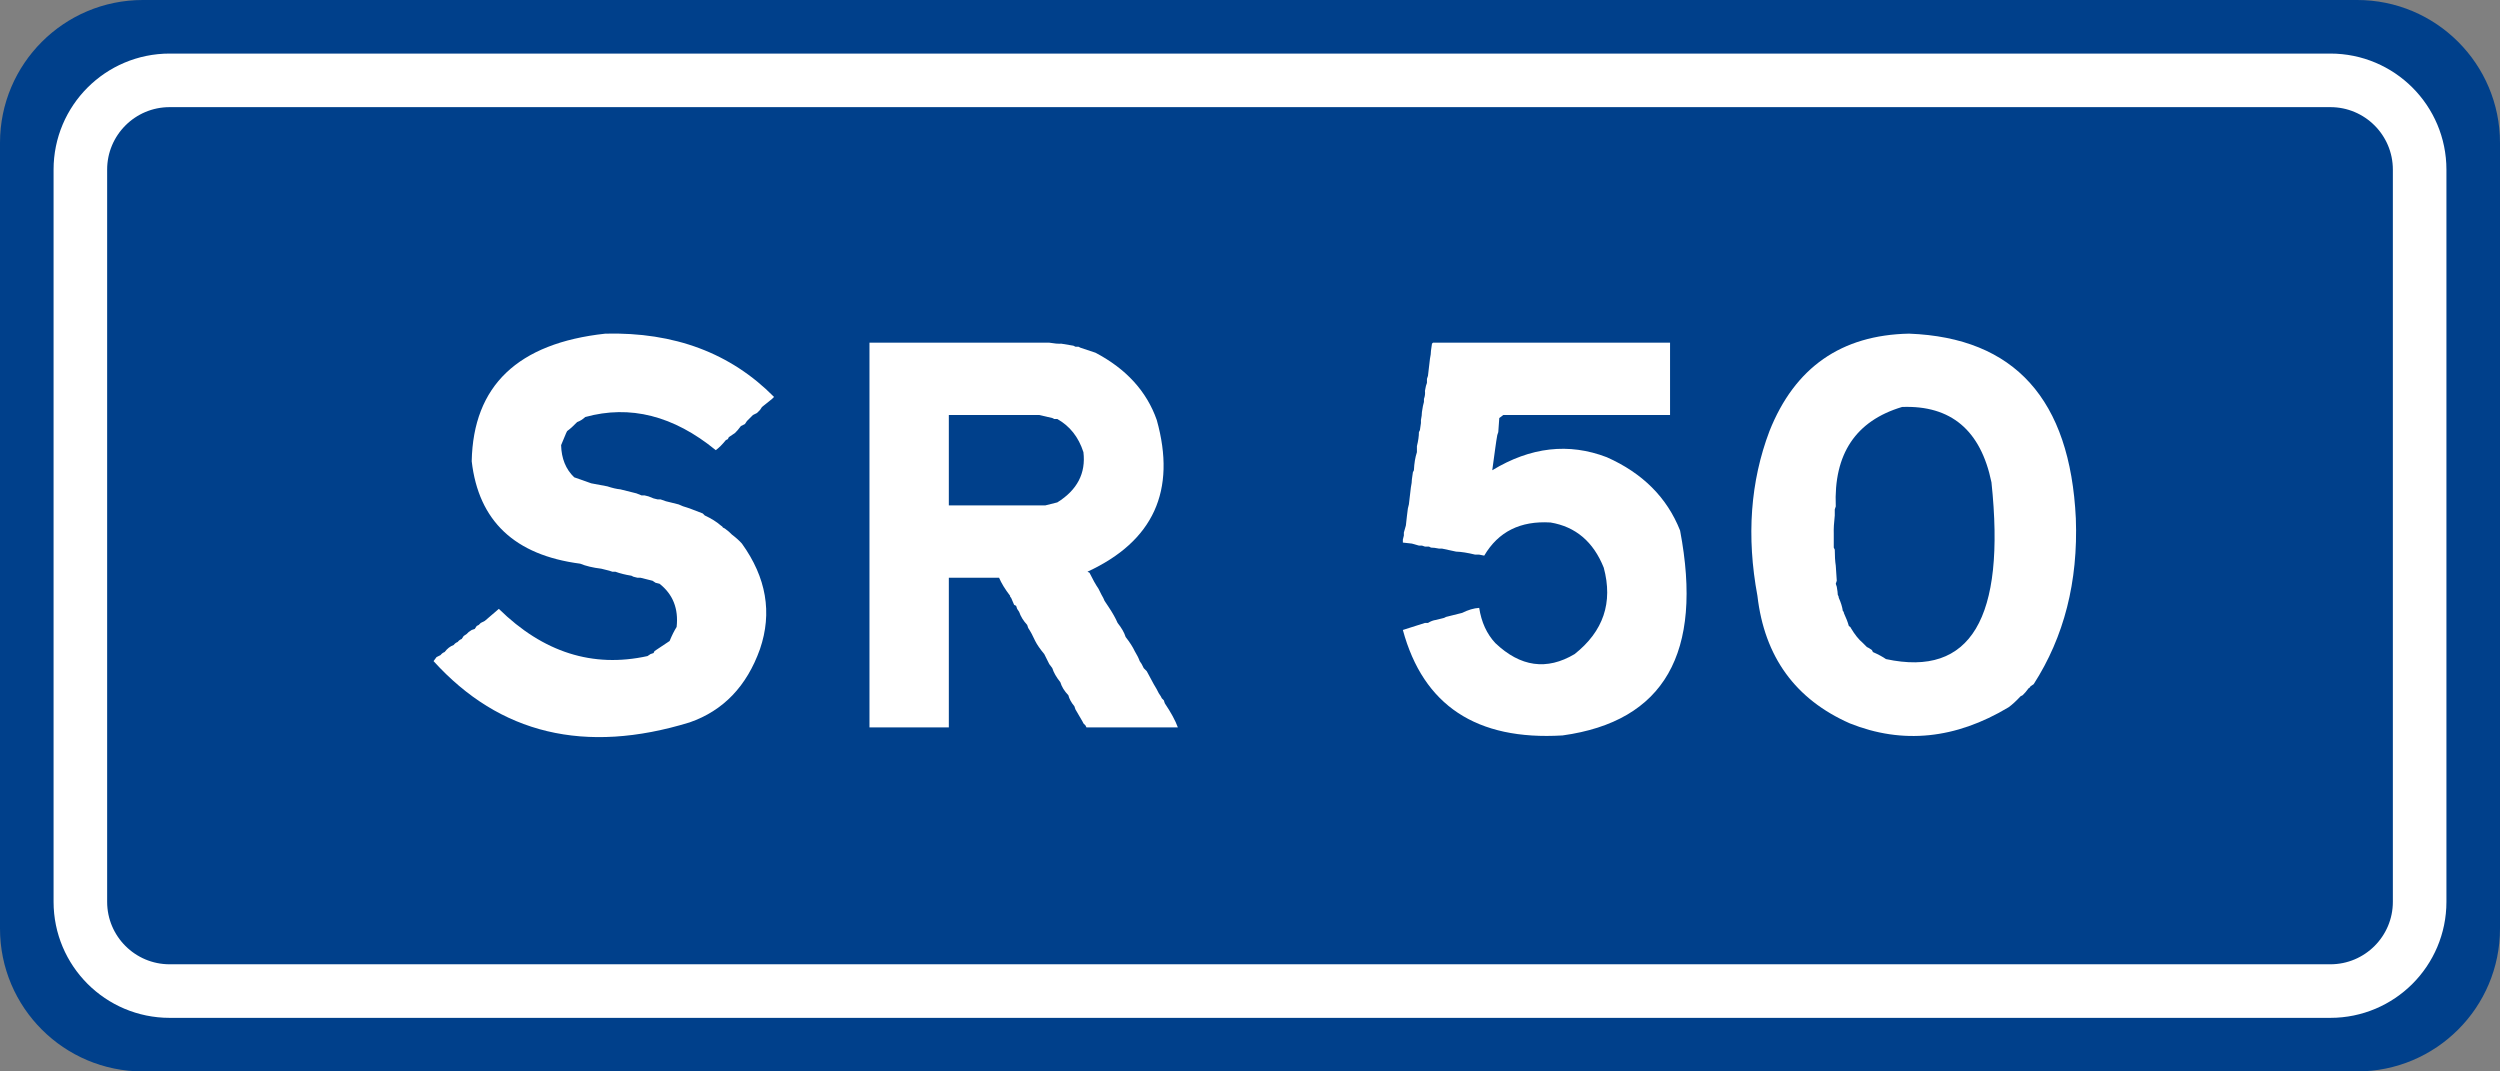
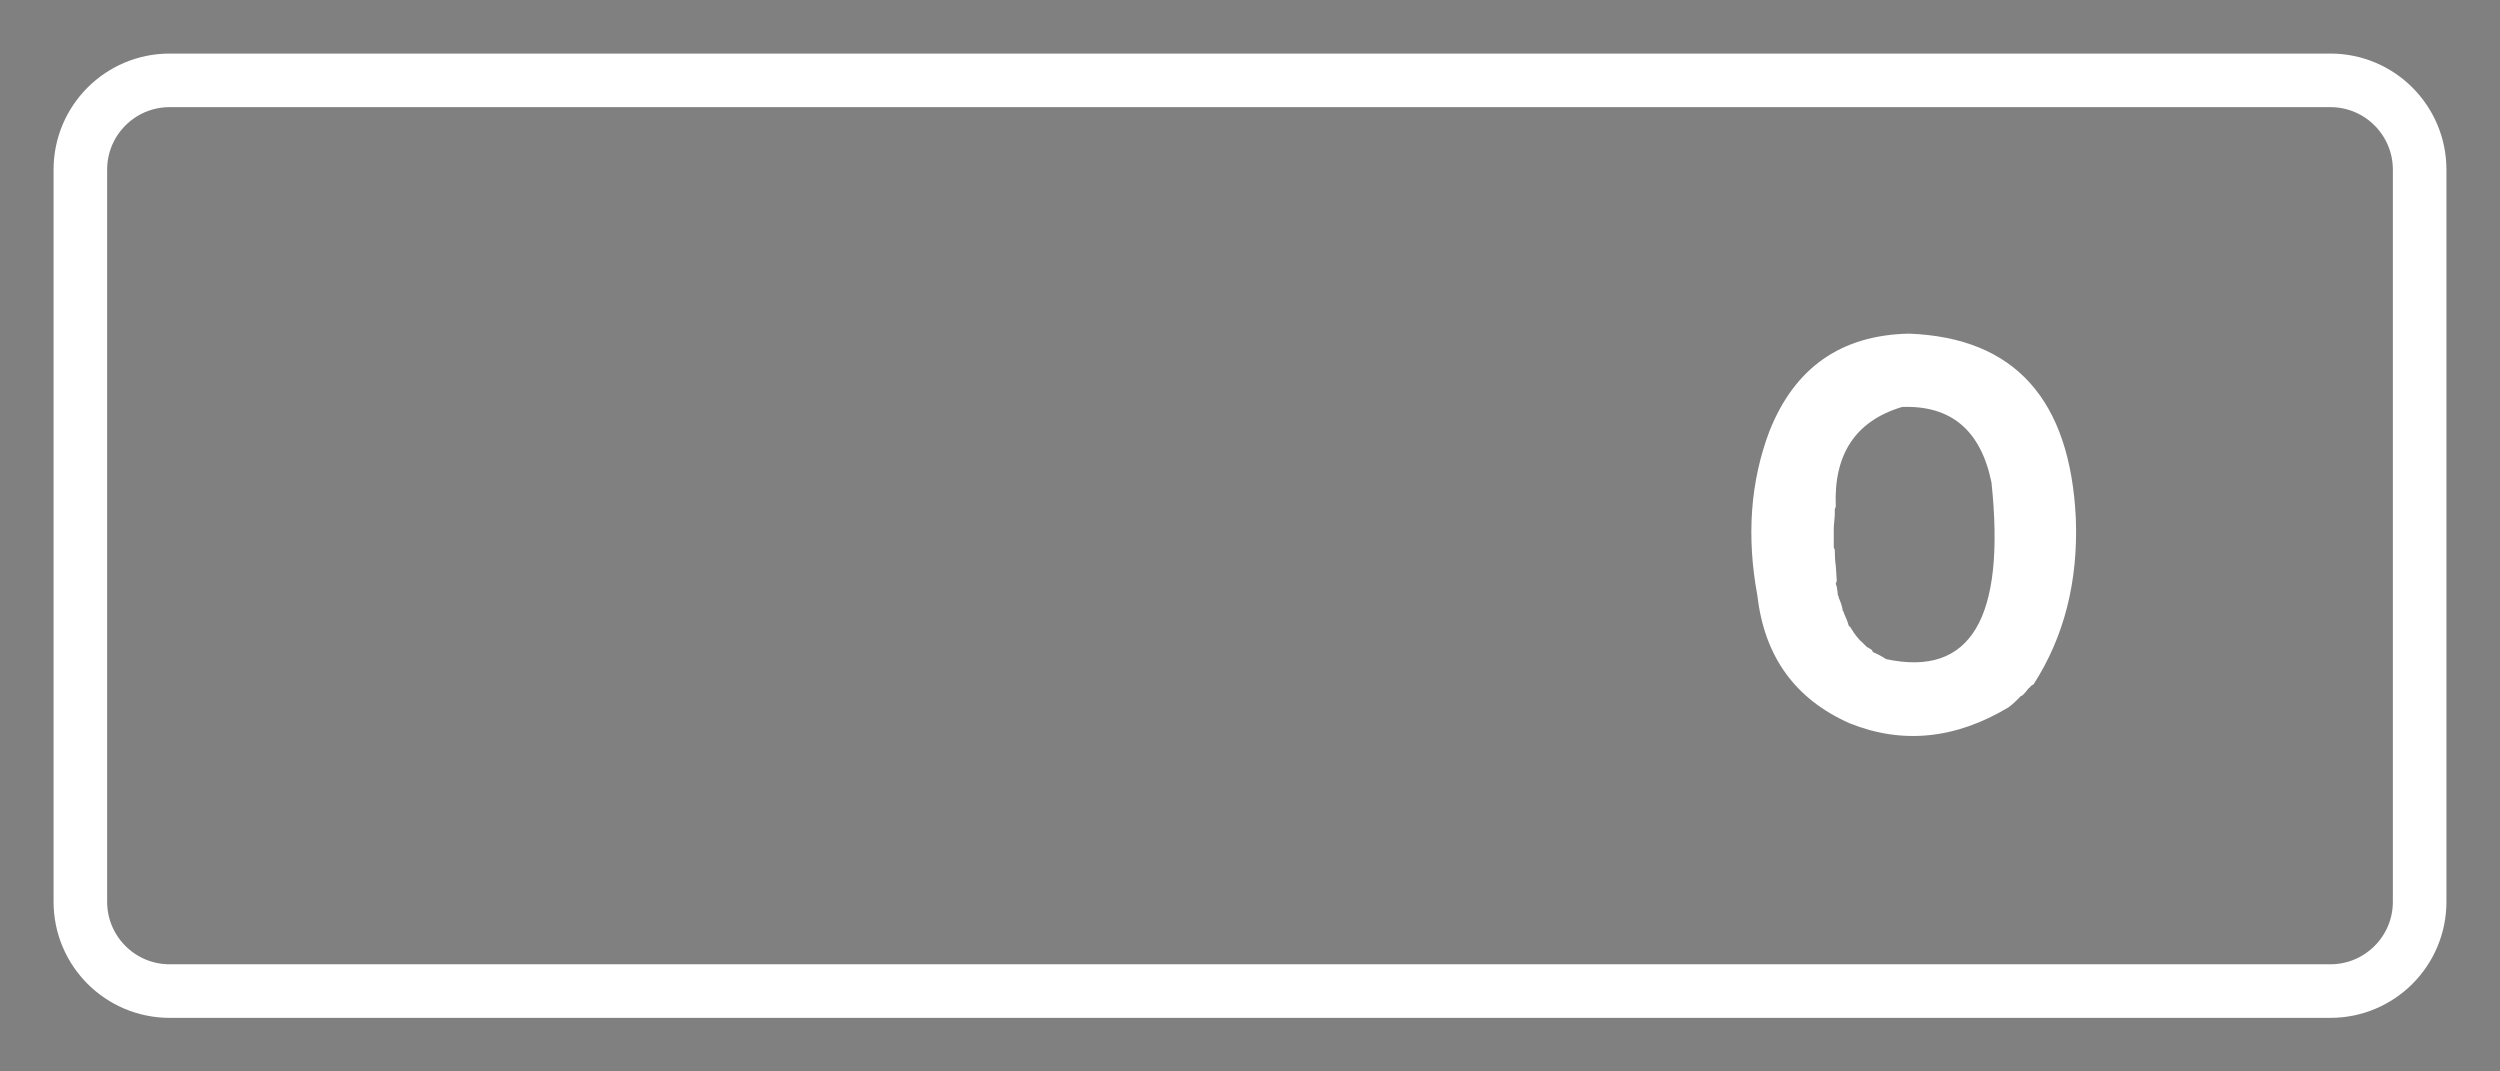
<svg xmlns="http://www.w3.org/2000/svg" xmlns:ns1="http://sodipodi.sourceforge.net/DTD/sodipodi-0.dtd" xmlns:ns2="http://www.inkscape.org/namespaces/inkscape" version="1.1" id="svgSimboloStradaStatale" ns1:version="0.32" ns2:version="0.47 r22583" ns1:docname="Strada_Statale_1_Italia.svg" x="0px" y="0px" width="700px" height="300px" viewBox="0 0 700 300" enable-background="new 0 0 700 300" xml:space="preserve">
  <rect x="0" y="0" width="700" height="300" fill="#808080" stroke="none" />
  <defs id="defs3">
    <ns2:perspective id="perspective9" ns2:vp_z="700 : 150 : 1" ns2:vp_y="0 : 1000 : 0" ns2:vp_x="0 : 150 : 1" ns1:type="inkscape:persp3d" ns2:persp3d-origin="350 : 100 : 1">
		</ns2:perspective>
  </defs>
  <ns1:namedview height="300px" width="700px" id="base" showborder="true" pagecolor="#ffffff" bordercolor="#666666" borderopacity="1.0" ns2:zoom="1" ns2:cx="213.01562" ns2:cy="154" showgrid="false" ns2:window-maximized="0" ns2:showpageshadow="true" ns2:pageopacity="0.0" ns2:pageshadow="2" ns2:document-units="px" ns2:current-layer="svgSimboloStradaStatale" ns2:window-width="1280" ns2:window-height="977" ns2:window-x="253" ns2:window-y="126">
	</ns1:namedview>
-   <path id="rectSfondo" fill="#00408B" d="M40,0h620c22.092,0,40,17.909,40,40v220c0,22.092-17.908,40-40,40H40  c-22.091,0-40-17.908-40-40V40C0,17.909,17.909,0,40,0z" />
  <path id="rectBordinoBianco" fill="none" stroke="#FFFFFF" stroke-width="15" d="M47.5,22.5h605c13.808,0,25,11.193,25,25v205  c0,13.808-11.192,25-25,25h-605c-13.807,0-25-11.192-25-25v-205C22.5,33.693,33.693,22.5,47.5,22.5z" />
  <g style="font-size:144px;font-style:normal;font-weight:normal;text-align:center;text-anchor:middle;fill:#ffffff;fill-opacity:1;stroke:none;font-family:Transport Heavy;-inkscape-font-specification:Transport Heavy" id="text2822">
-     <path d="m 169.484,93.422 c 19.359,-0.469 35.109,5.438 47.25,17.719 l -0.562,0.562 -2.812,2.25 -0.562,0.844 -0.844,0.844 -1.125,0.562 -0.844,0.844 -0.844,0.844 -0.562,0.844 -1.125,0.562 c -0.656,0.891 -1.219,1.547 -1.688,1.969 l -1.688,1.125 -0.281,0.562 -0.562,0.281 c -0.984,1.219 -1.922,2.156 -2.812,2.812 -11.813,-9.656 -24,-12.75 -36.562,-9.281 -0.703,0.656 -1.453,1.125 -2.25,1.406 -1.031,1.078 -1.969,1.922 -2.812,2.531 l -0.281,0.562 -1.406,3.375 c 0.094,3.75 1.312,6.75 3.656,9 l 4.781,1.688 4.5,0.844 c 1.406,0.469 2.625,0.75 3.656,0.844 l 1.125,0.281 1.125,0.281 1.125,0.281 1.125,0.281 1.406,0.562 0.844,0 1.125,0.281 1.406,0.562 1.125,0.281 0.844,0 c 1.078,0.422 2.016,0.703 2.812,0.844 l 2.25,0.562 c 0.891,0.422 1.641,0.703 2.25,0.844 l 0.844,0.281 3.656,1.406 0.562,0.562 c 1.828,0.844 3.328,1.781 4.5,2.812 0.328,0.188 0.516,0.375 0.562,0.562 l 0.562,0.281 c 0.844,0.609 1.5,1.172 1.969,1.688 1.172,0.891 2.109,1.734 2.812,2.531 6.844,9.516 8.531,19.359 5.062,29.531 -3.703,10.406 -10.266,17.25 -19.688,20.531 -29.297,9 -53.203,3.281 -71.719,-17.156 l 0.844,-1.125 1.125,-0.562 c 0.328,-0.422 0.703,-0.703 1.125,-0.844 0.75,-0.984 1.594,-1.641 2.531,-1.969 0.328,-0.422 0.703,-0.703 1.125,-0.844 0.328,-0.422 0.703,-0.703 1.125,-0.844 l 0.562,-0.844 0.844,-0.562 0.562,-0.562 0.844,-0.562 0.844,-0.281 0.562,-0.844 0.562,-0.281 0.562,-0.562 0.562,-0.281 0.562,-0.281 3.938,-3.375 c 12.422,12.188 26.297,16.594 41.625,13.219 l 0.844,-0.562 0.844,-0.281 0.281,-0.562 4.219,-2.812 c 0.656,-1.594 1.312,-2.906 1.969,-3.938 0.562,-5.109 -1.031,-9.141 -4.781,-12.094 l -1.125,-0.281 -0.844,-0.562 -1.125,-0.281 -2.25,-0.562 -0.844,0 -1.125,-0.281 -0.562,-0.281 c -1.734,-0.281 -3.234,-0.656 -4.5,-1.125 l -0.844,0 -0.844,-0.281 -2.25,-0.562 c -2.344,-0.281 -4.313,-0.75 -5.906,-1.406 -18.328,-2.391 -28.453,-11.953 -30.375,-28.688 0.422,-21.141 12.891,-33.047 37.406,-35.719 z" style="" id="path2816" />
-     <path d="m 245.703,95.953 2.25,0 5.625,0 0.844,0 0.844,0 8.719,0 1.969,0 0.844,0 3.656,0 4.781,0 1.125,0 1.125,0 5.062,0 3.938,0 0.844,0 0.844,0 0.844,0 1.969,0 1.125,0 0.844,0 0.844,0 c 1.359,0.234 2.484,0.328 3.375,0.281 l 3.375,0.562 0.562,0.281 0.844,0 0.562,0.281 4.219,1.406 c 8.625,4.547 14.344,10.828 17.156,18.844 5.531,19.781 -0.938,33.938 -19.406,42.469 l 0.562,0.281 c 0.891,1.828 1.734,3.328 2.531,4.5 l 0.844,1.688 c 0.375,0.609 0.656,1.172 0.844,1.688 l 1.125,1.688 c 1.125,1.688 1.969,3.188 2.531,4.5 1.125,1.406 1.875,2.719 2.25,3.938 1.172,1.5 2.016,2.813 2.531,3.938 0.656,1.078 1.125,2.016 1.406,2.812 l 0.562,0.844 0.562,1.125 0.844,0.844 1.969,3.656 c 0.609,0.984 1.078,1.828 1.406,2.531 l 0.562,0.844 0.281,0.562 0.562,0.562 0.281,0.844 c 1.734,2.578 2.953,4.828 3.656,6.75 l -1.969,0 -3.938,0 -0.844,0 -5.062,0 -3.656,0 -1.125,0 -4.781,0 -0.844,0 -3.375,0 -0.281,-0.562 -0.562,-0.562 -0.281,-0.562 -1.969,-3.375 -0.281,-0.844 c -0.891,-1.078 -1.453,-2.109 -1.688,-3.094 -1.125,-1.172 -1.875,-2.391 -2.25,-3.656 -1.125,-1.406 -1.875,-2.719 -2.25,-3.938 l -0.844,-1.125 -0.844,-1.688 -0.562,-1.125 c -1.172,-1.406 -2.016,-2.625 -2.531,-3.656 -0.656,-1.453 -1.313,-2.672 -1.969,-3.656 l -0.281,-0.844 c -1.078,-1.172 -1.828,-2.391 -2.25,-3.656 l -0.562,-0.844 -0.281,-0.844 -0.562,-0.281 -0.844,-1.969 c -0.234,-0.187 -0.328,-0.375 -0.281,-0.562 -1.406,-1.828 -2.438,-3.516 -3.094,-5.062 l -1.125,0 -3.094,0 -1.406,0 -0.844,0 -1.125,0 -0.844,0 -5.625,0 0,41.906 -3.656,0 -1.125,0 -5.062,0 -1.125,0 -1.125,0 -1.125,0 -4.781,0 -0.844,0 -3.375,0 0,-1.125 0,-5.062 0,-2.25 0,-2.25 0,-0.844 0,-1.125 0,-5.062 0,-0.844 0,-5.625 0,-2.25 0,-1.125 0,-5.062 0,-0.844 0,-0.844 0,-8.719 0,-1.969 0,-0.844 0,-1.125 0,-5.062 0,-3.938 0,-0.844 0,-1.406 0,-0.844 0,-1.125 0,-0.844 0,-5.625 0,-4.781 0,-0.844 0,-3.375 0,-3.656 0,-1.125 0,-4.781 0,-0.844 0,-3.375 0,-3.094 0,-1.406 0,-3.656 0,-1.125 0,-4.781 0,-0.844 0,-3.375 z m 19.969,45.562 1.406,0 1.969,0 3.938,0 0.844,0 5.062,0 3.656,0 1.125,0 4.781,0 0.844,0 3.375,0 3.375,-0.844 c 5.578,-3.469 8.016,-8.156 7.312,-14.062 -1.359,-4.219 -3.797,-7.312 -7.312,-9.281 l -0.844,0 -0.562,-0.281 -3.656,-0.844 -1.406,0 -3.938,0 -1.406,0 -1.125,0 -5.062,0 -1.125,0 -1.125,0 -1.125,0 -4.781,0 -0.844,0 -3.375,0 z" style="" id="path2818" />
-     <path d="m 401.234,95.953 1.969,0 4.781,0 2.25,0 1.969,0 0.844,0 0.844,0 5.625,0 2.25,0 2.25,0 0.844,0 0.844,0 8.719,0 1.969,0 1.688,0 1.969,0 1.688,0 1.406,0 1.688,0 1.125,0 5.062,0 3.094,0 1.125,0 1.125,0 1.125,0 1.125,0 4.781,0 0.844,0 3.375,0 0,20.25 -1.125,0 -5.062,0 -1.969,0 -5.625,0 -1.406,0 -1.688,0 -1.406,0 -1.125,0 -0.844,0 -5.625,0 -1.125,0 -0.844,0 -5.062,0 -3.656,0 -1.125,0 -4.781,0 -0.844,0 -3.375,0 -1.125,0.844 -0.281,3.938 -0.281,0.844 -0.281,1.688 -0.281,1.969 -0.844,6.187 c 10.734,-6.516 21.422,-7.734 32.062,-3.656 10.031,4.453 16.875,11.297 20.531,20.531 6.516,34.313 -4.453,53.438 -32.906,57.375 -24.094,1.453 -39,-8.391 -44.719,-29.531 l 6.188,-1.969 0.844,0 c 0.75,-0.469 1.5,-0.75 2.25,-0.844 l 1.125,-0.281 1.125,-0.281 0.562,-0.281 2.25,-0.562 2.25,-0.562 c 1.687,-0.844 3.281,-1.312 4.781,-1.406 0.609,3.984 2.109,7.266 4.5,9.844 7.031,6.703 14.437,7.734 22.219,3.094 8.062,-6.375 10.781,-14.437 8.156,-24.188 -2.906,-7.266 -7.875,-11.484 -14.906,-12.656 -8.438,-0.516 -14.625,2.578 -18.562,9.281 l -1.406,-0.281 -1.125,0 c -2.109,-0.516 -3.891,-0.797 -5.344,-0.844 l -3.938,-0.844 -0.844,0 c -0.891,-0.187 -1.641,-0.281 -2.25,-0.281 l -0.562,-0.281 -1.125,0 -0.844,-0.281 -0.844,0 -1.969,-0.562 -2.531,-0.281 0,-0.844 0.281,-1.125 0,-0.844 0.562,-1.969 0.281,-2.531 0.281,-2.25 0.281,-1.125 0.562,-4.781 c 0.187,-0.891 0.281,-1.641 0.281,-2.25 l 0.281,-1.969 0.281,-0.562 c 0.094,-1.969 0.375,-3.656 0.844,-5.062 l 0,-1.688 c 0.375,-1.5 0.562,-2.812 0.562,-3.938 l 0.281,-0.562 0.281,-1.969 0,-0.844 c 0.187,-0.891 0.281,-1.641 0.281,-2.25 l 0.281,-1.688 0.281,-1.125 0,-0.844 c 0.281,-0.75 0.375,-1.5 0.281,-2.25 l 0.281,-1.406 0.281,-0.844 0,-1.125 0.281,-0.844 0.562,-4.781 c 0.187,-0.891 0.281,-1.641 0.281,-2.25 l 0.281,-1.969 0.281,-0.281 -0.281,0.281 z" style="" id="path2820" />
    <path d="m 534.547,93.422 c 29.531,1.125 45.094,18.375 46.688,51.75 0.656,17.672 -3.281,33.141 -11.812,46.406 l -0.844,0.562 c -0.188,0.328 -0.375,0.516 -0.562,0.562 -0.656,0.891 -1.219,1.547 -1.688,1.969 l -0.562,0.281 c -1.266,1.359 -2.391,2.391 -3.375,3.094 -14.859,8.906 -29.672,10.406 -44.438,4.5 -15.281,-6.75 -23.906,-18.656 -25.875,-35.719 -3.094,-16.641 -1.969,-32.016 3.375,-46.125 7.078,-17.812 20.109,-26.906 39.094,-27.281 z m -1.969,20.531 c -12.984,3.891 -19.172,13.172 -18.562,27.844 l -0.281,0.844 0,1.688 c -0.234,2.063 -0.328,3.75 -0.281,5.062 l 0,0.844 0,3.094 0.281,0.562 c -3e-5,1.781 0.094,3.281 0.281,4.5 l 0.281,4.219 -0.281,0.844 0.281,0.844 c 0.187,1.078 0.281,1.828 0.281,2.25 0.187,0.281 0.281,0.563 0.281,0.844 0.609,1.359 0.984,2.578 1.125,3.656 0.234,0.188 0.328,0.375 0.281,0.562 0.656,1.406 1.125,2.625 1.406,3.656 0.328,0.188 0.516,0.375 0.562,0.562 1.078,1.828 2.203,3.234 3.375,4.219 l 0.562,0.562 0.562,0.562 0.562,0.281 0.844,0.562 0.281,0.562 c 1.5,0.656 2.719,1.313 3.656,1.969 23.719,5.109 33.562,-11.391 29.531,-49.5 -3,-14.578 -11.344,-21.609 -25.031,-21.094 z" style="" id="path2822" />
  </g>
</svg>